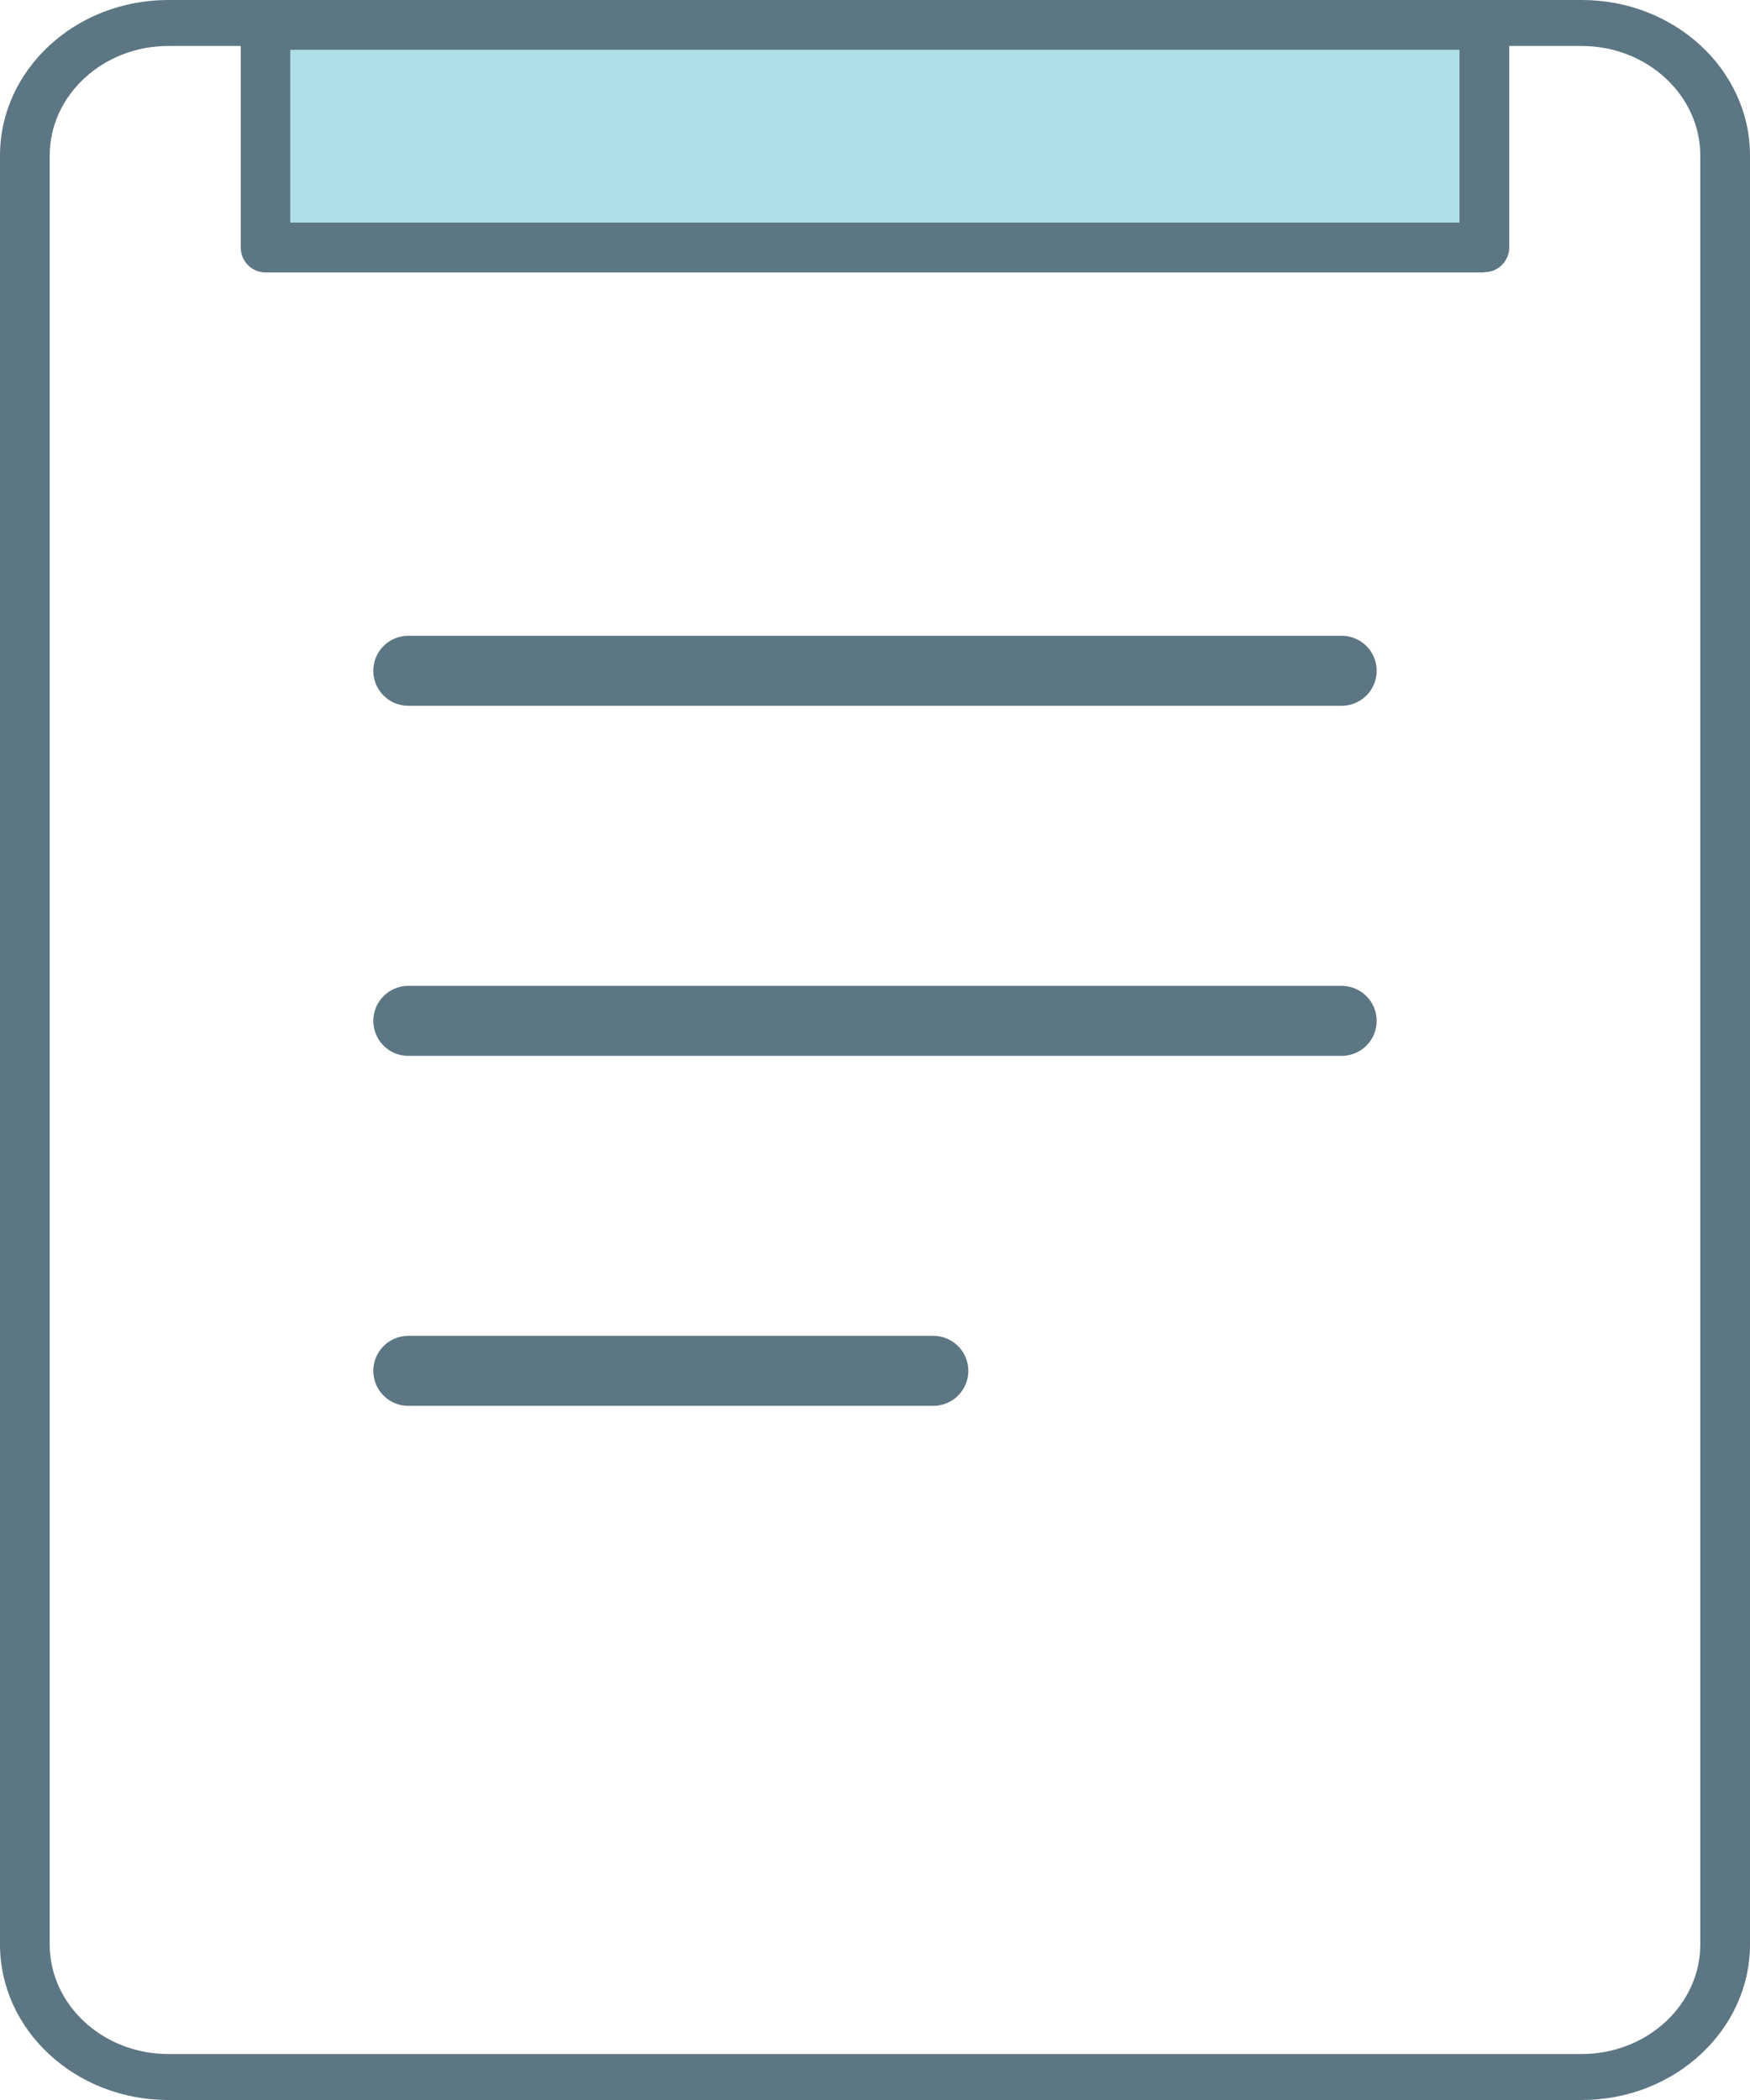
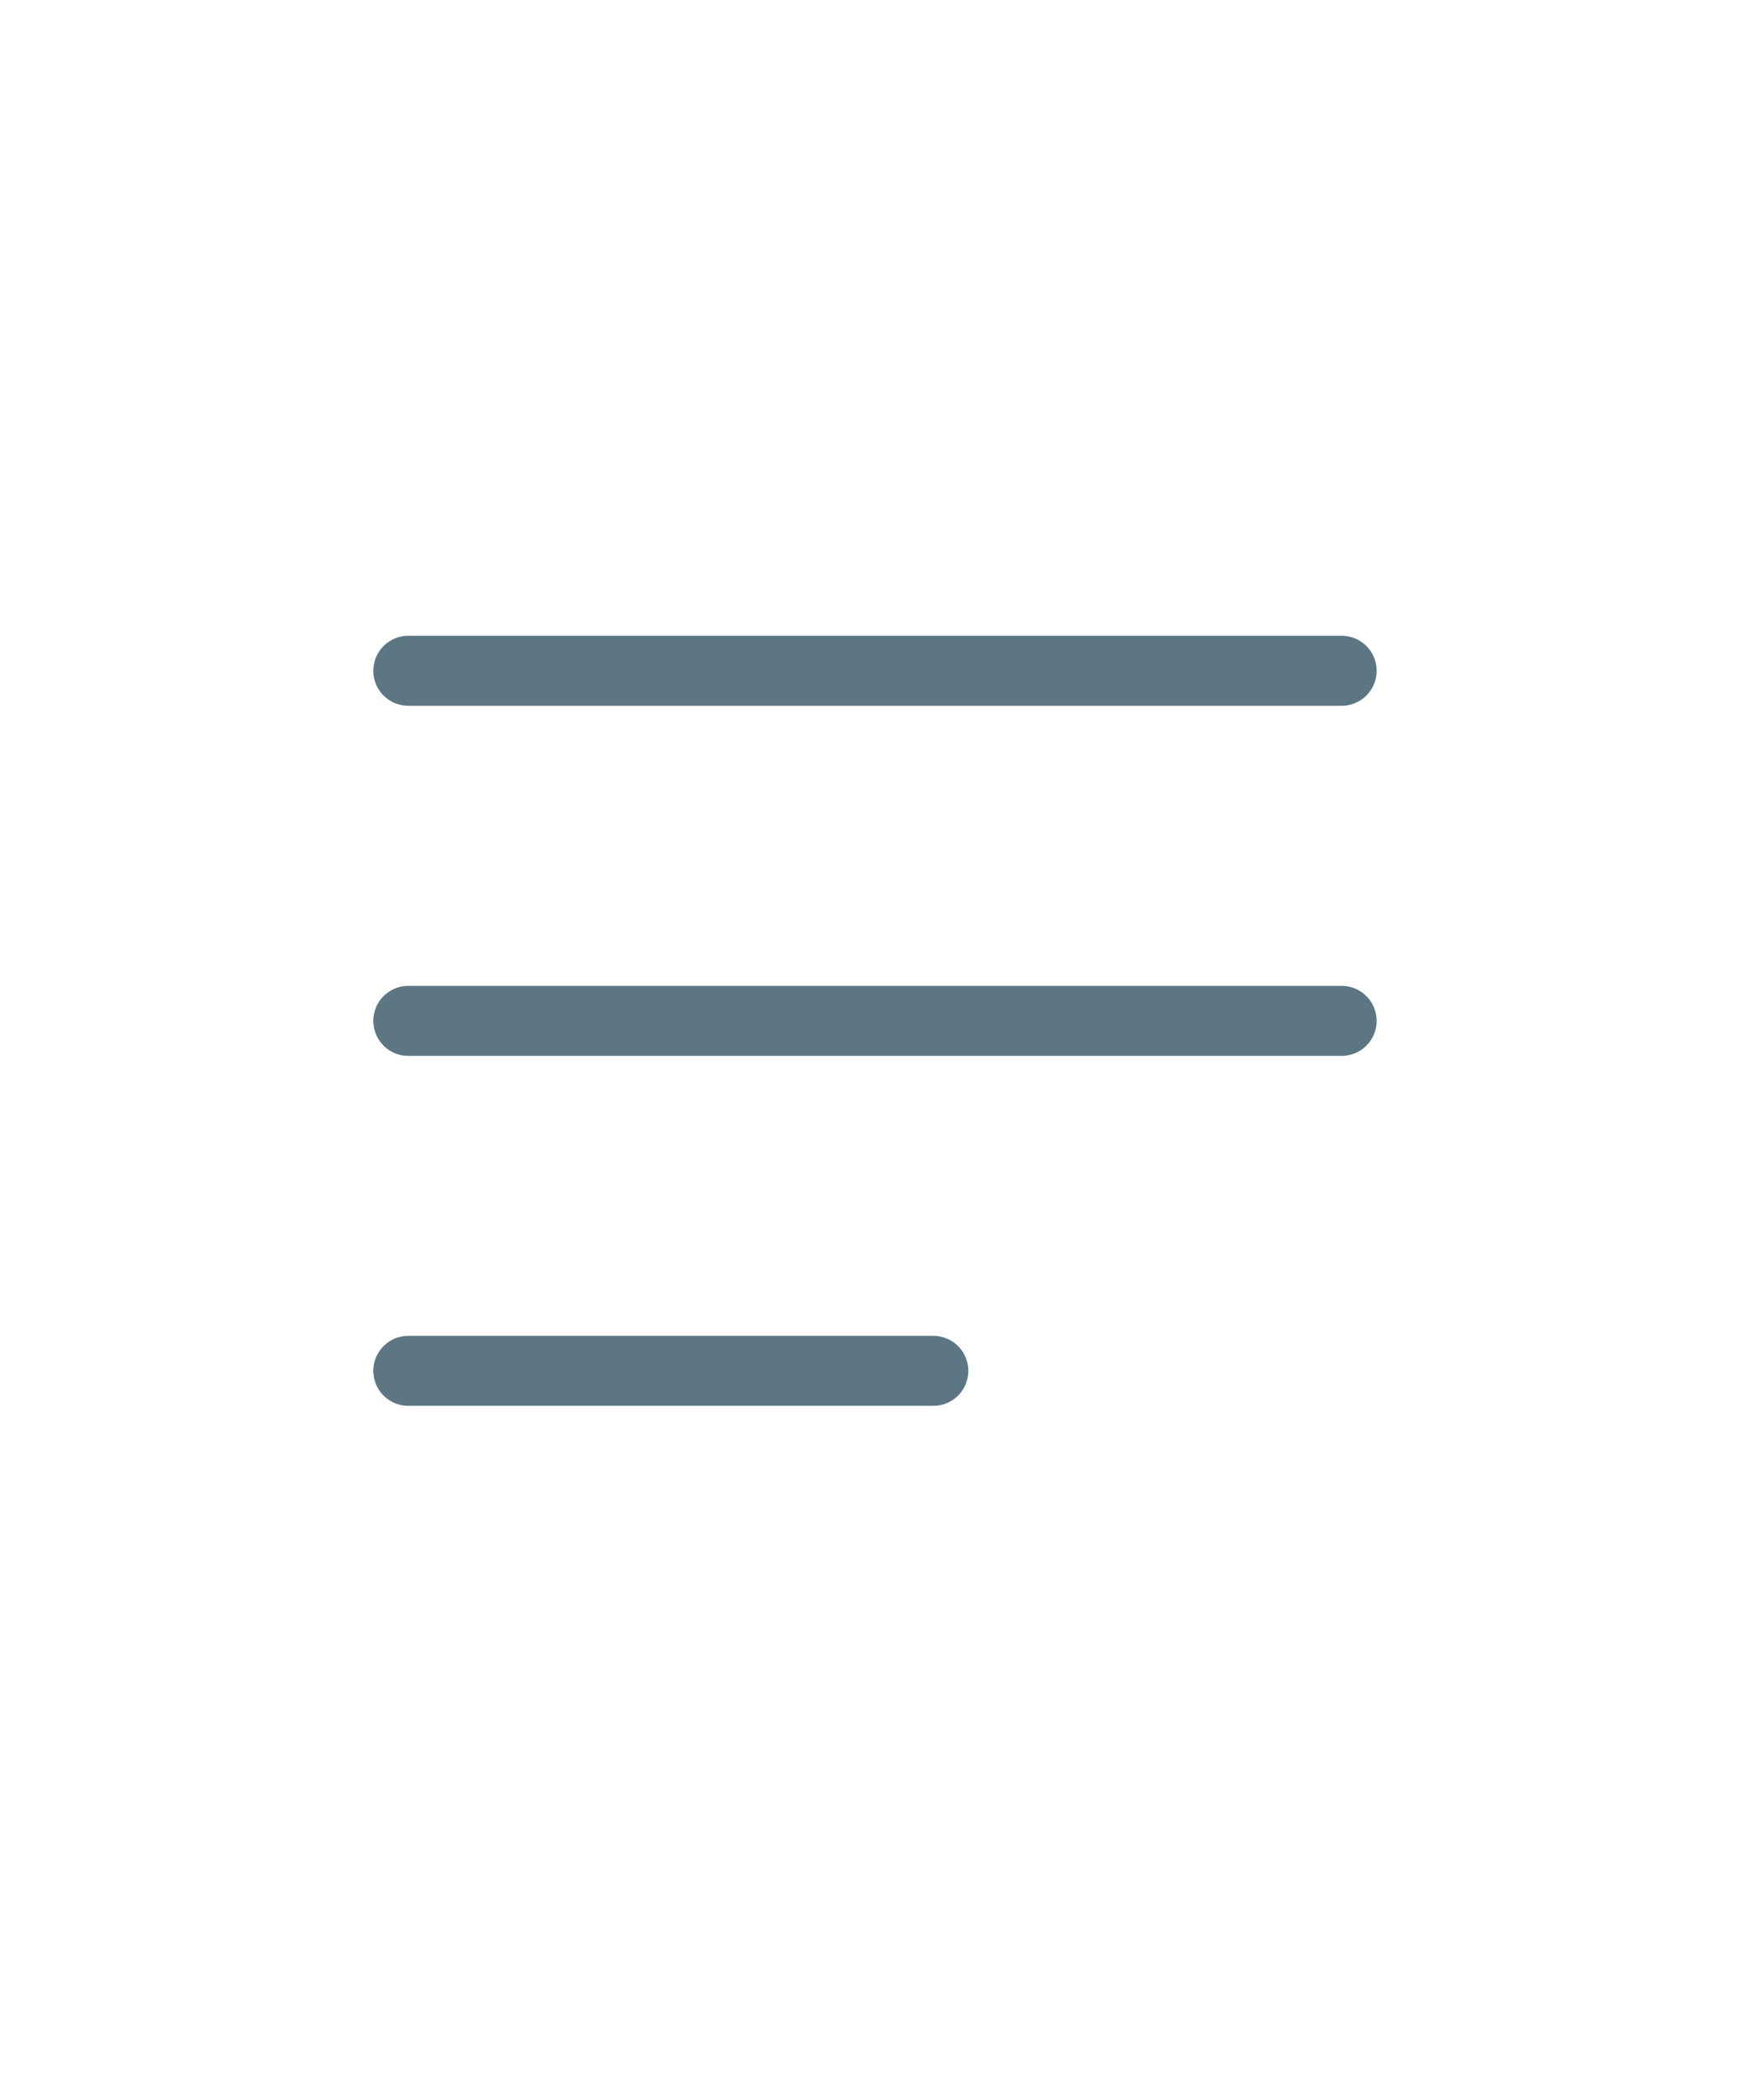
<svg xmlns="http://www.w3.org/2000/svg" width="50" height="60" viewBox="0 0 50 60" fill="none">
-   <path d="M45.188 60H4.805C2.154 60 0 58.008 0 55.555V4.445C0 1.992 2.154 0 4.805 0H45.194C47.846 0 50 1.992 50 4.445V55.555C50 58.001 47.846 60 45.194 60H45.188ZM4.805 1.314C2.941 1.314 1.42 2.721 1.42 4.445V55.555C1.42 57.279 2.941 58.686 4.805 58.686H45.194C47.059 58.686 48.58 57.279 48.58 55.555V4.445C48.58 2.721 47.059 1.314 45.194 1.314H4.805Z" fill="#5D7683" />
-   <path d="M42.414 0.708H7.586V7.068H42.414V0.708Z" fill="#AEDFE7" />
-   <path d="M42.414 7.784H7.586C7.196 7.784 6.879 7.467 6.879 7.075V0.708C6.879 0.317 7.196 0 7.586 0H42.414C42.804 0 43.121 0.317 43.121 0.708V7.069C43.121 7.46 42.804 7.777 42.414 7.777V7.784ZM8.293 6.36H41.7V1.423H8.293V6.367V6.36Z" fill="#5D7683" />
  <path d="M11.666 19.165H38.333" stroke="#5D7683" stroke-width="2" stroke-linecap="round" />
  <path d="M11.666 29.168H38.333" stroke="#5D7683" stroke-width="2" stroke-linecap="round" />
  <path d="M11.666 39.167H26.666" stroke="#5D7683" stroke-width="2" stroke-linecap="round" />
</svg>